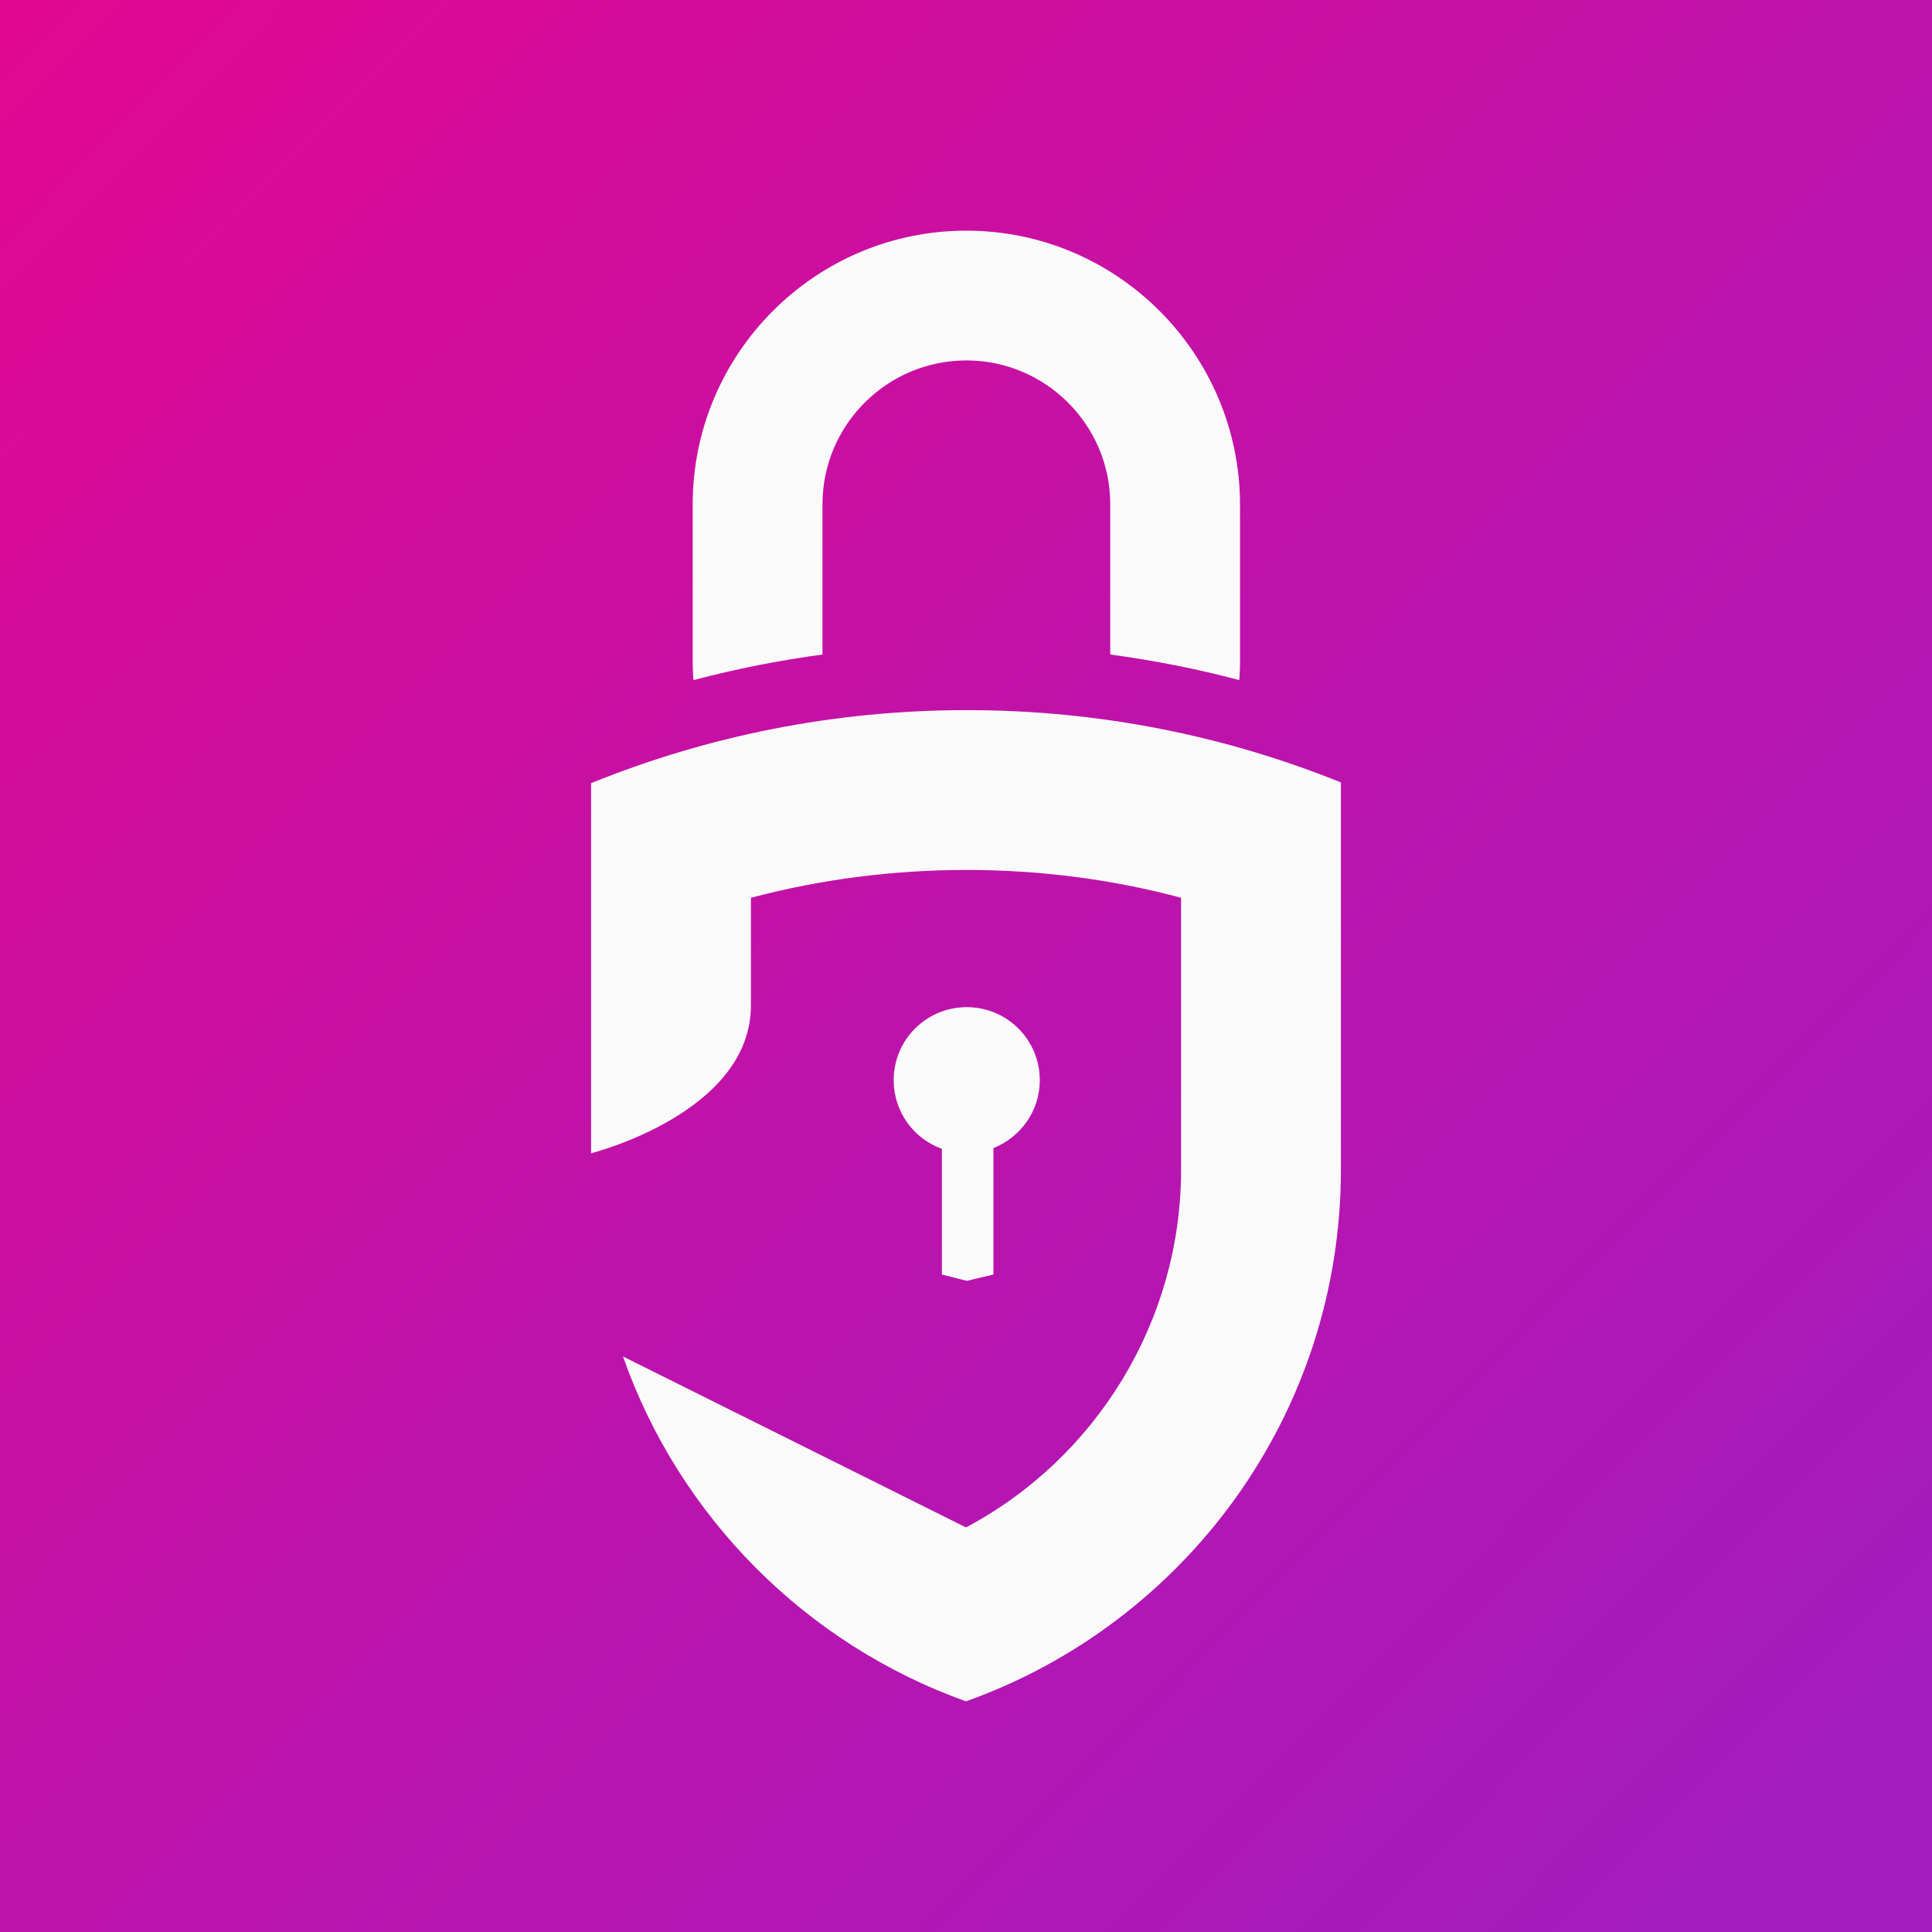
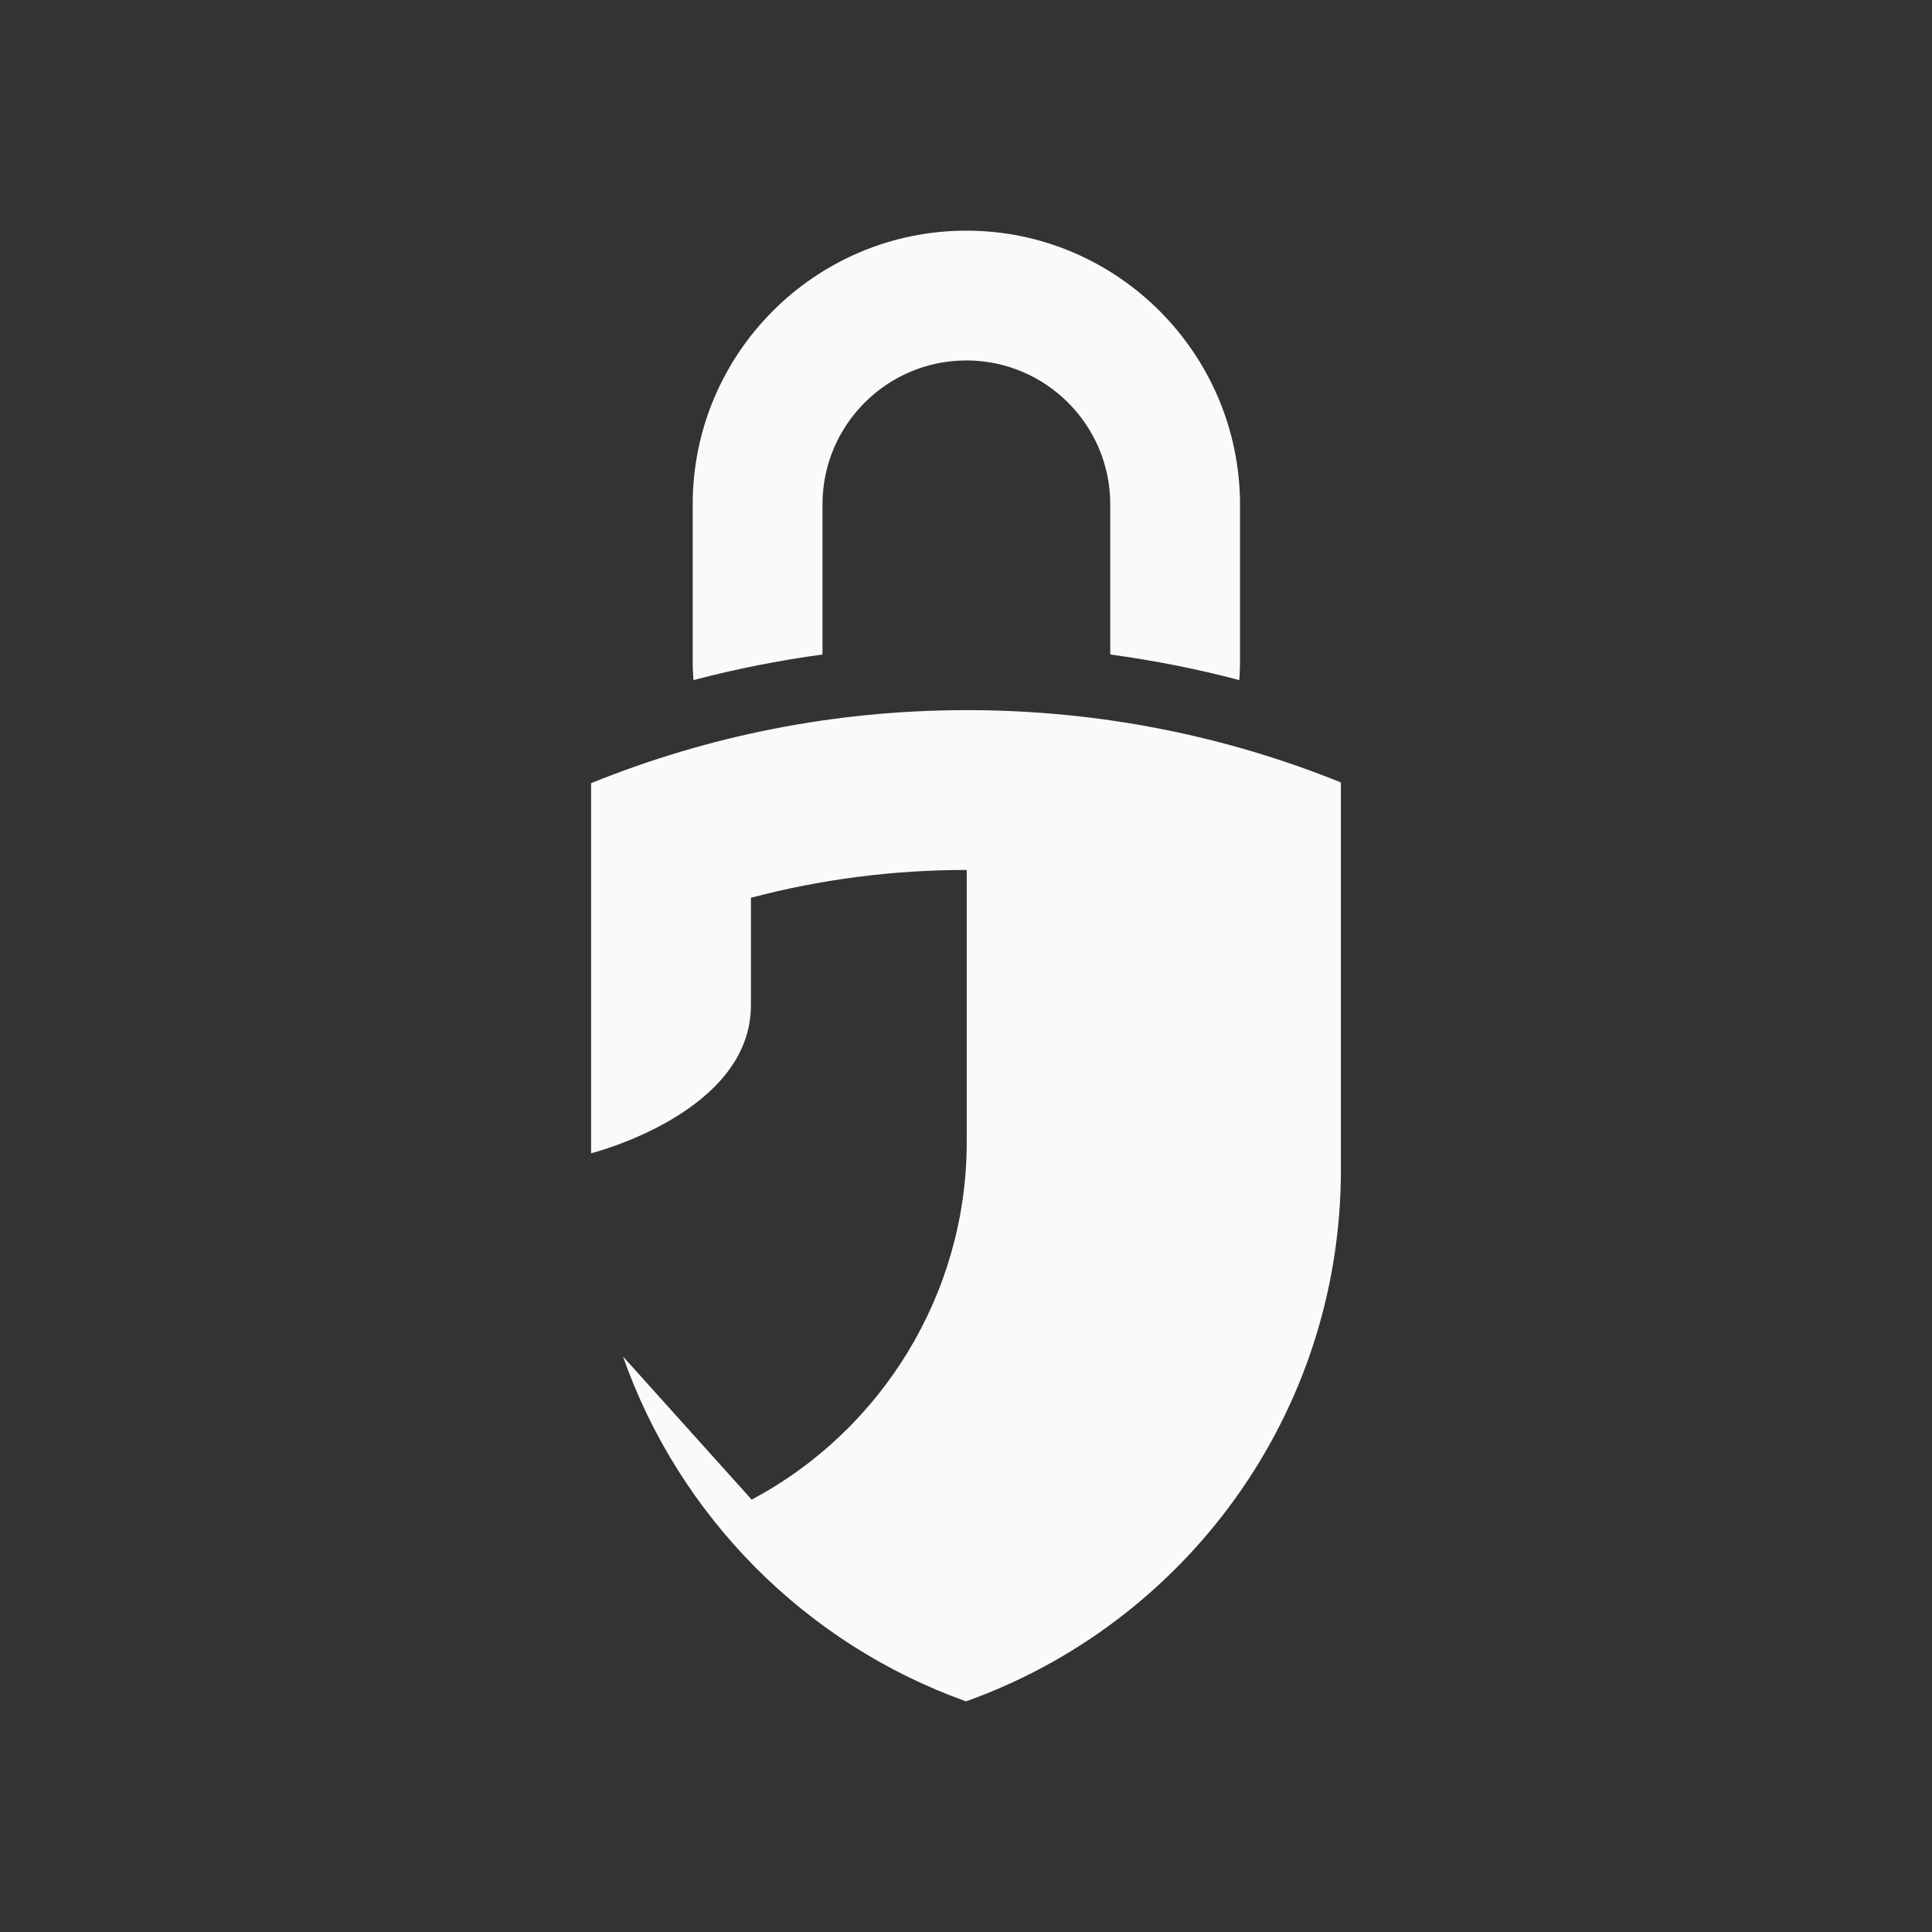
<svg xmlns="http://www.w3.org/2000/svg" version="1.1" id="Layer_1" x="0px" y="0px" viewBox="0 0 521 521" style="enable-background:new 0 0 521 521;" xml:space="preserve">
  <rect x="0" y="0" width="521" height="521" fill="#333333" stroke="none" />
  <style type="text/css">
	.st0{fill:url(#SVGID_1_);}
	.st1{fill:#FAFAFA;}
</style>
  <g>
    <linearGradient id="SVGID_1_" gradientUnits="userSpaceOnUse" x1="-54.702" y1="-51.106" x2="521.193" y2="518.219">
      <stop offset="0" style="stop-color:#E8068B" />
      <stop offset="0.515" style="stop-color:#C012A9" />
      <stop offset="0.935" style="stop-color:#A41BBE" />
    </linearGradient>
-     <rect class="st0" width="521" height="521" />
    <g>
-       <path class="st1" d="M260.7,191.5c-35.8,0-70,7-101.3,19.7V311c0,0,43.1-10.8,43.1-39.9v-29c18.9-5,38.4-7.5,58.2-7.5    c19.7,0,39.1,2.5,57.8,7.5v73.4c0,40.7-22.8,77.7-58,96.4L168,365.8c15.2,43.3,49.4,77.6,92.5,93c58.9-21,101.1-77.2,101.1-143.4    V211C330.4,198.4,296.4,191.5,260.7,191.5z" />
+       <path class="st1" d="M260.7,191.5c-35.8,0-70,7-101.3,19.7V311c0,0,43.1-10.8,43.1-39.9v-29c18.9-5,38.4-7.5,58.2-7.5    v73.4c0,40.7-22.8,77.7-58,96.4L168,365.8c15.2,43.3,49.4,77.6,92.5,93c58.9-21,101.1-77.2,101.1-143.4    V211C330.4,198.4,296.4,191.5,260.7,191.5z" />
      <g>
        <path class="st1" d="M260.6,62.2c-40.7,0-73.8,33.1-73.8,73.8v42.7c0,1.6,0.1,3.1,0.2,4.7c11.4-3,23-5.3,34.8-6.9V136     c0-21.4,17.4-38.8,38.8-38.8s38.8,17.4,38.8,38.8v40.5c11.8,1.6,23.5,3.9,34.8,6.9c0.1-1.5,0.2-3.1,0.2-4.6V136     C334.3,95.3,301.2,62.2,260.6,62.2z" />
      </g>
-       <path class="st1" d="M280.4,291.3c0-10.9-8.8-19.7-19.7-19.7c-10.9,0-19.7,8.8-19.7,19.7c0,8.5,5.4,15.8,13,18.5v33.9l6.7,1.7    l7.2-1.7v-34.1C275.2,306.7,280.4,299.6,280.4,291.3z" />
    </g>
  </g>
</svg>